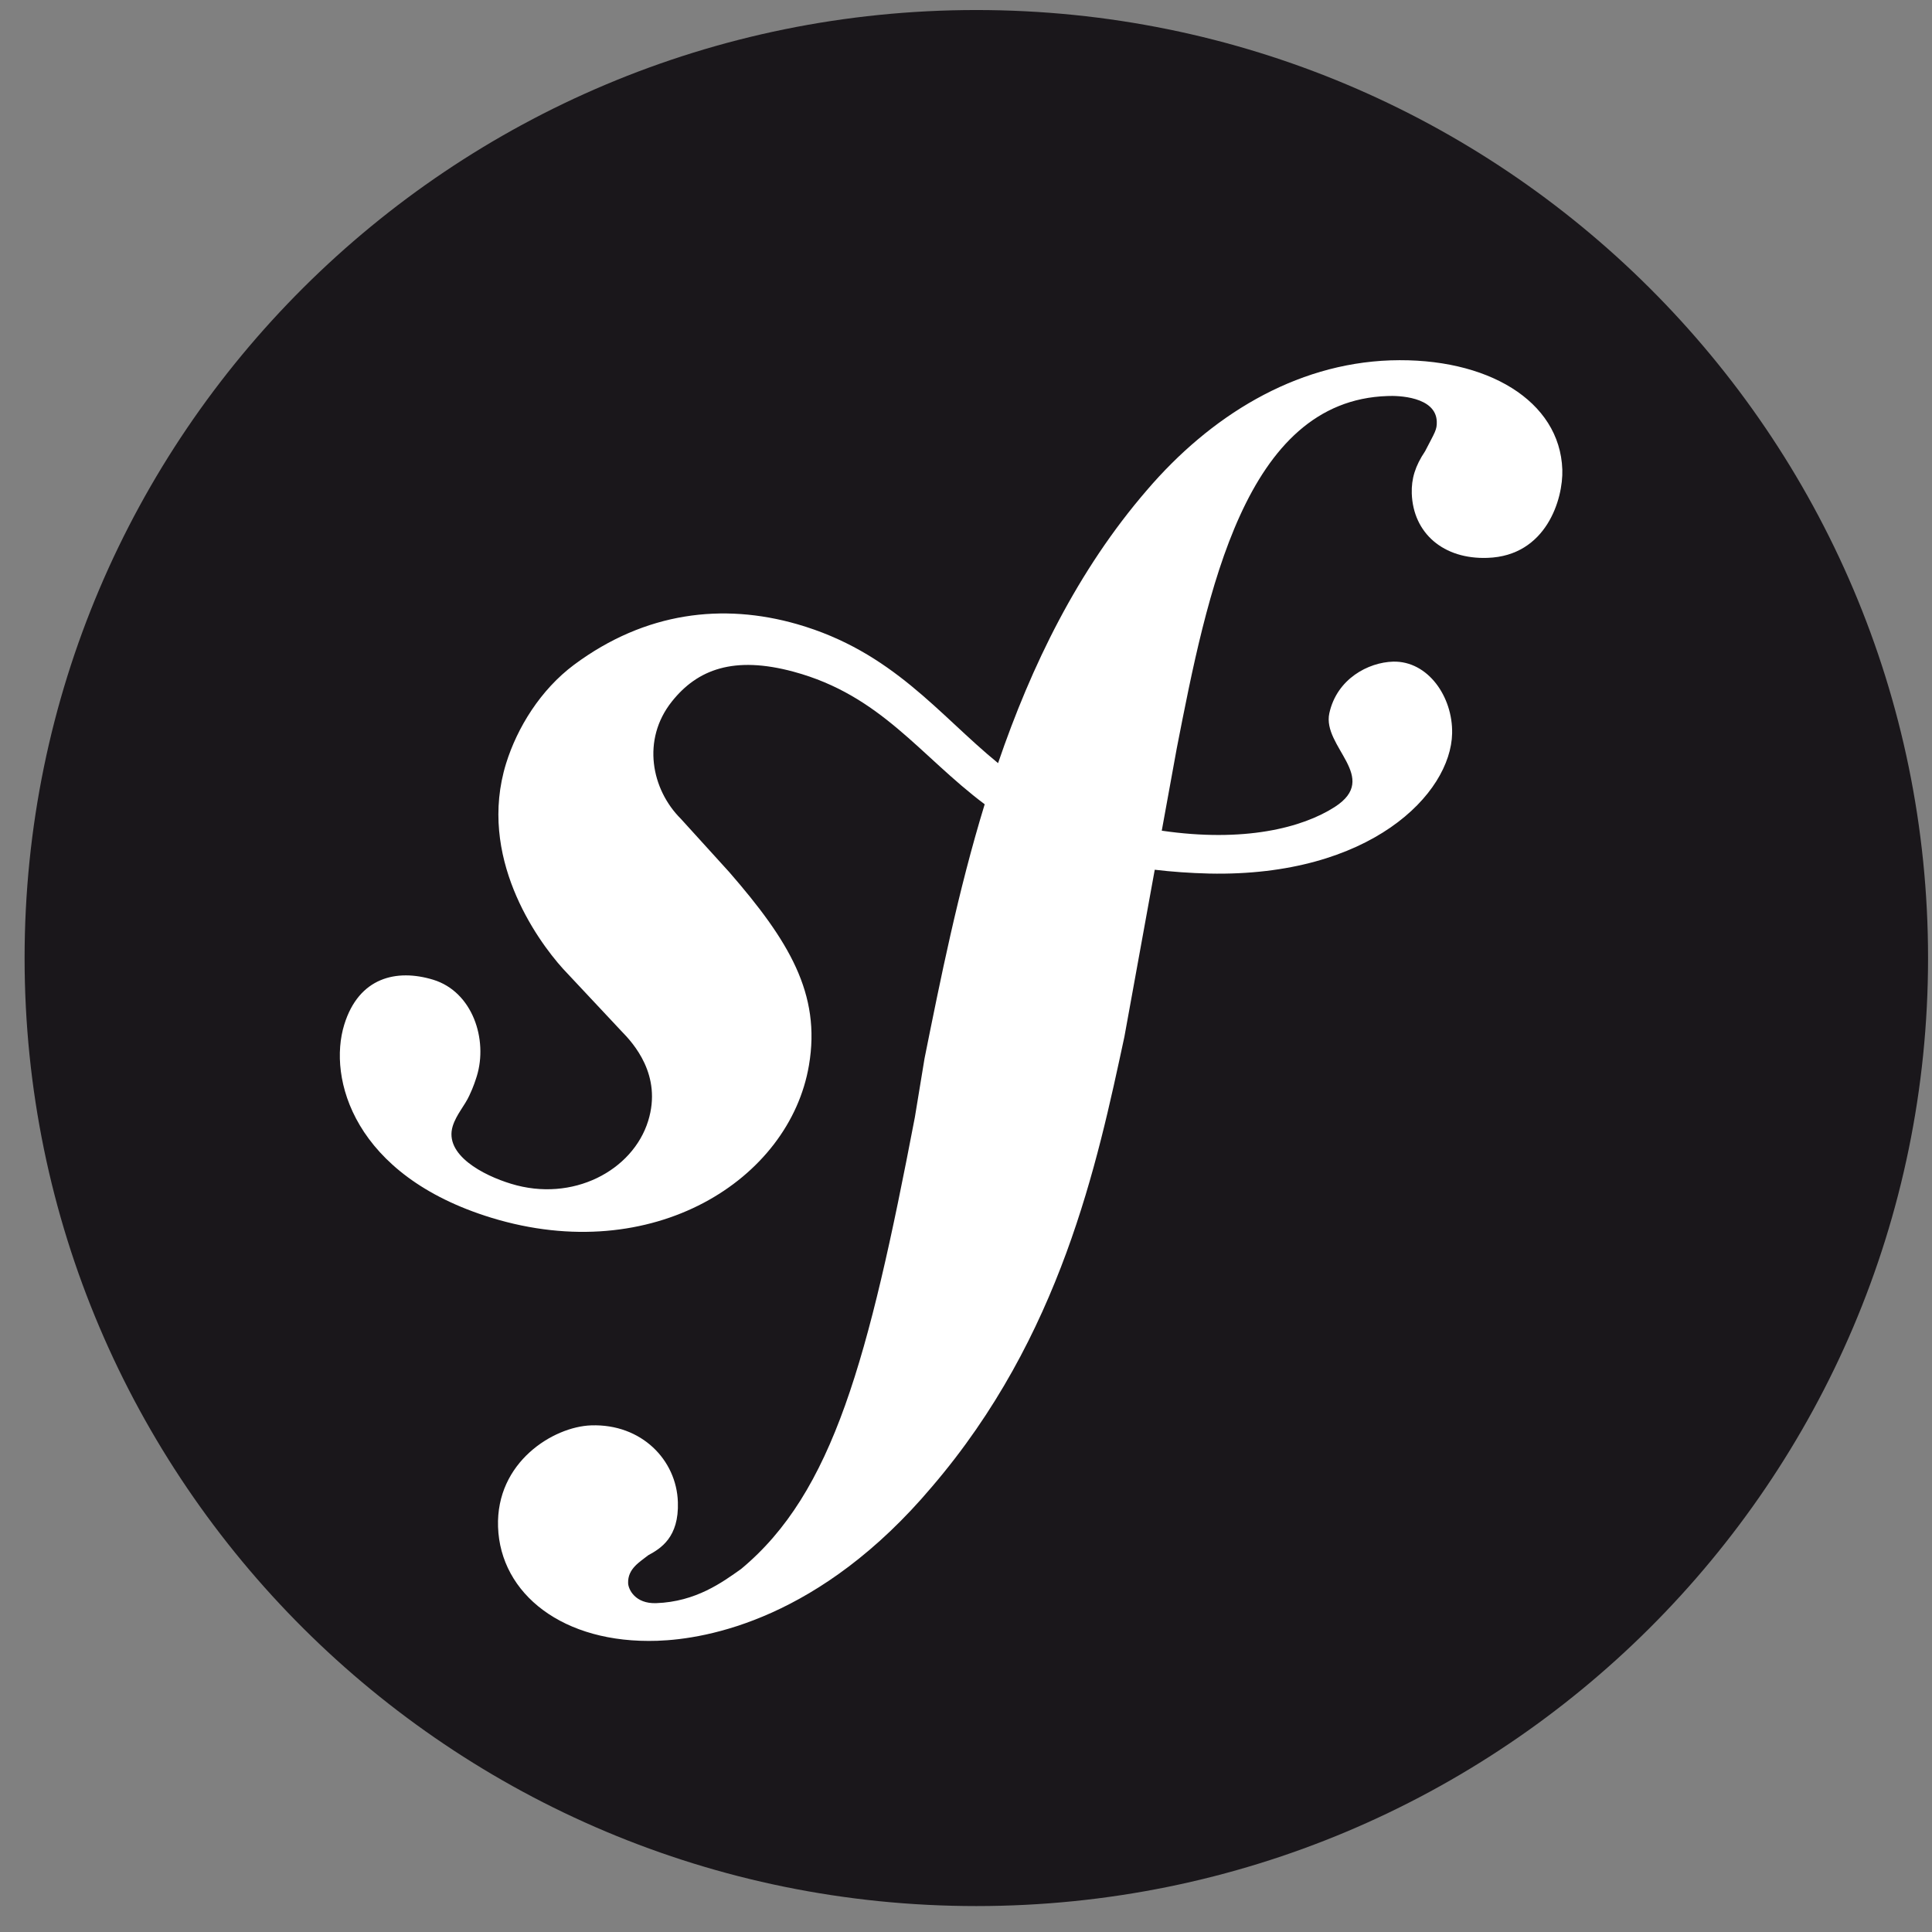
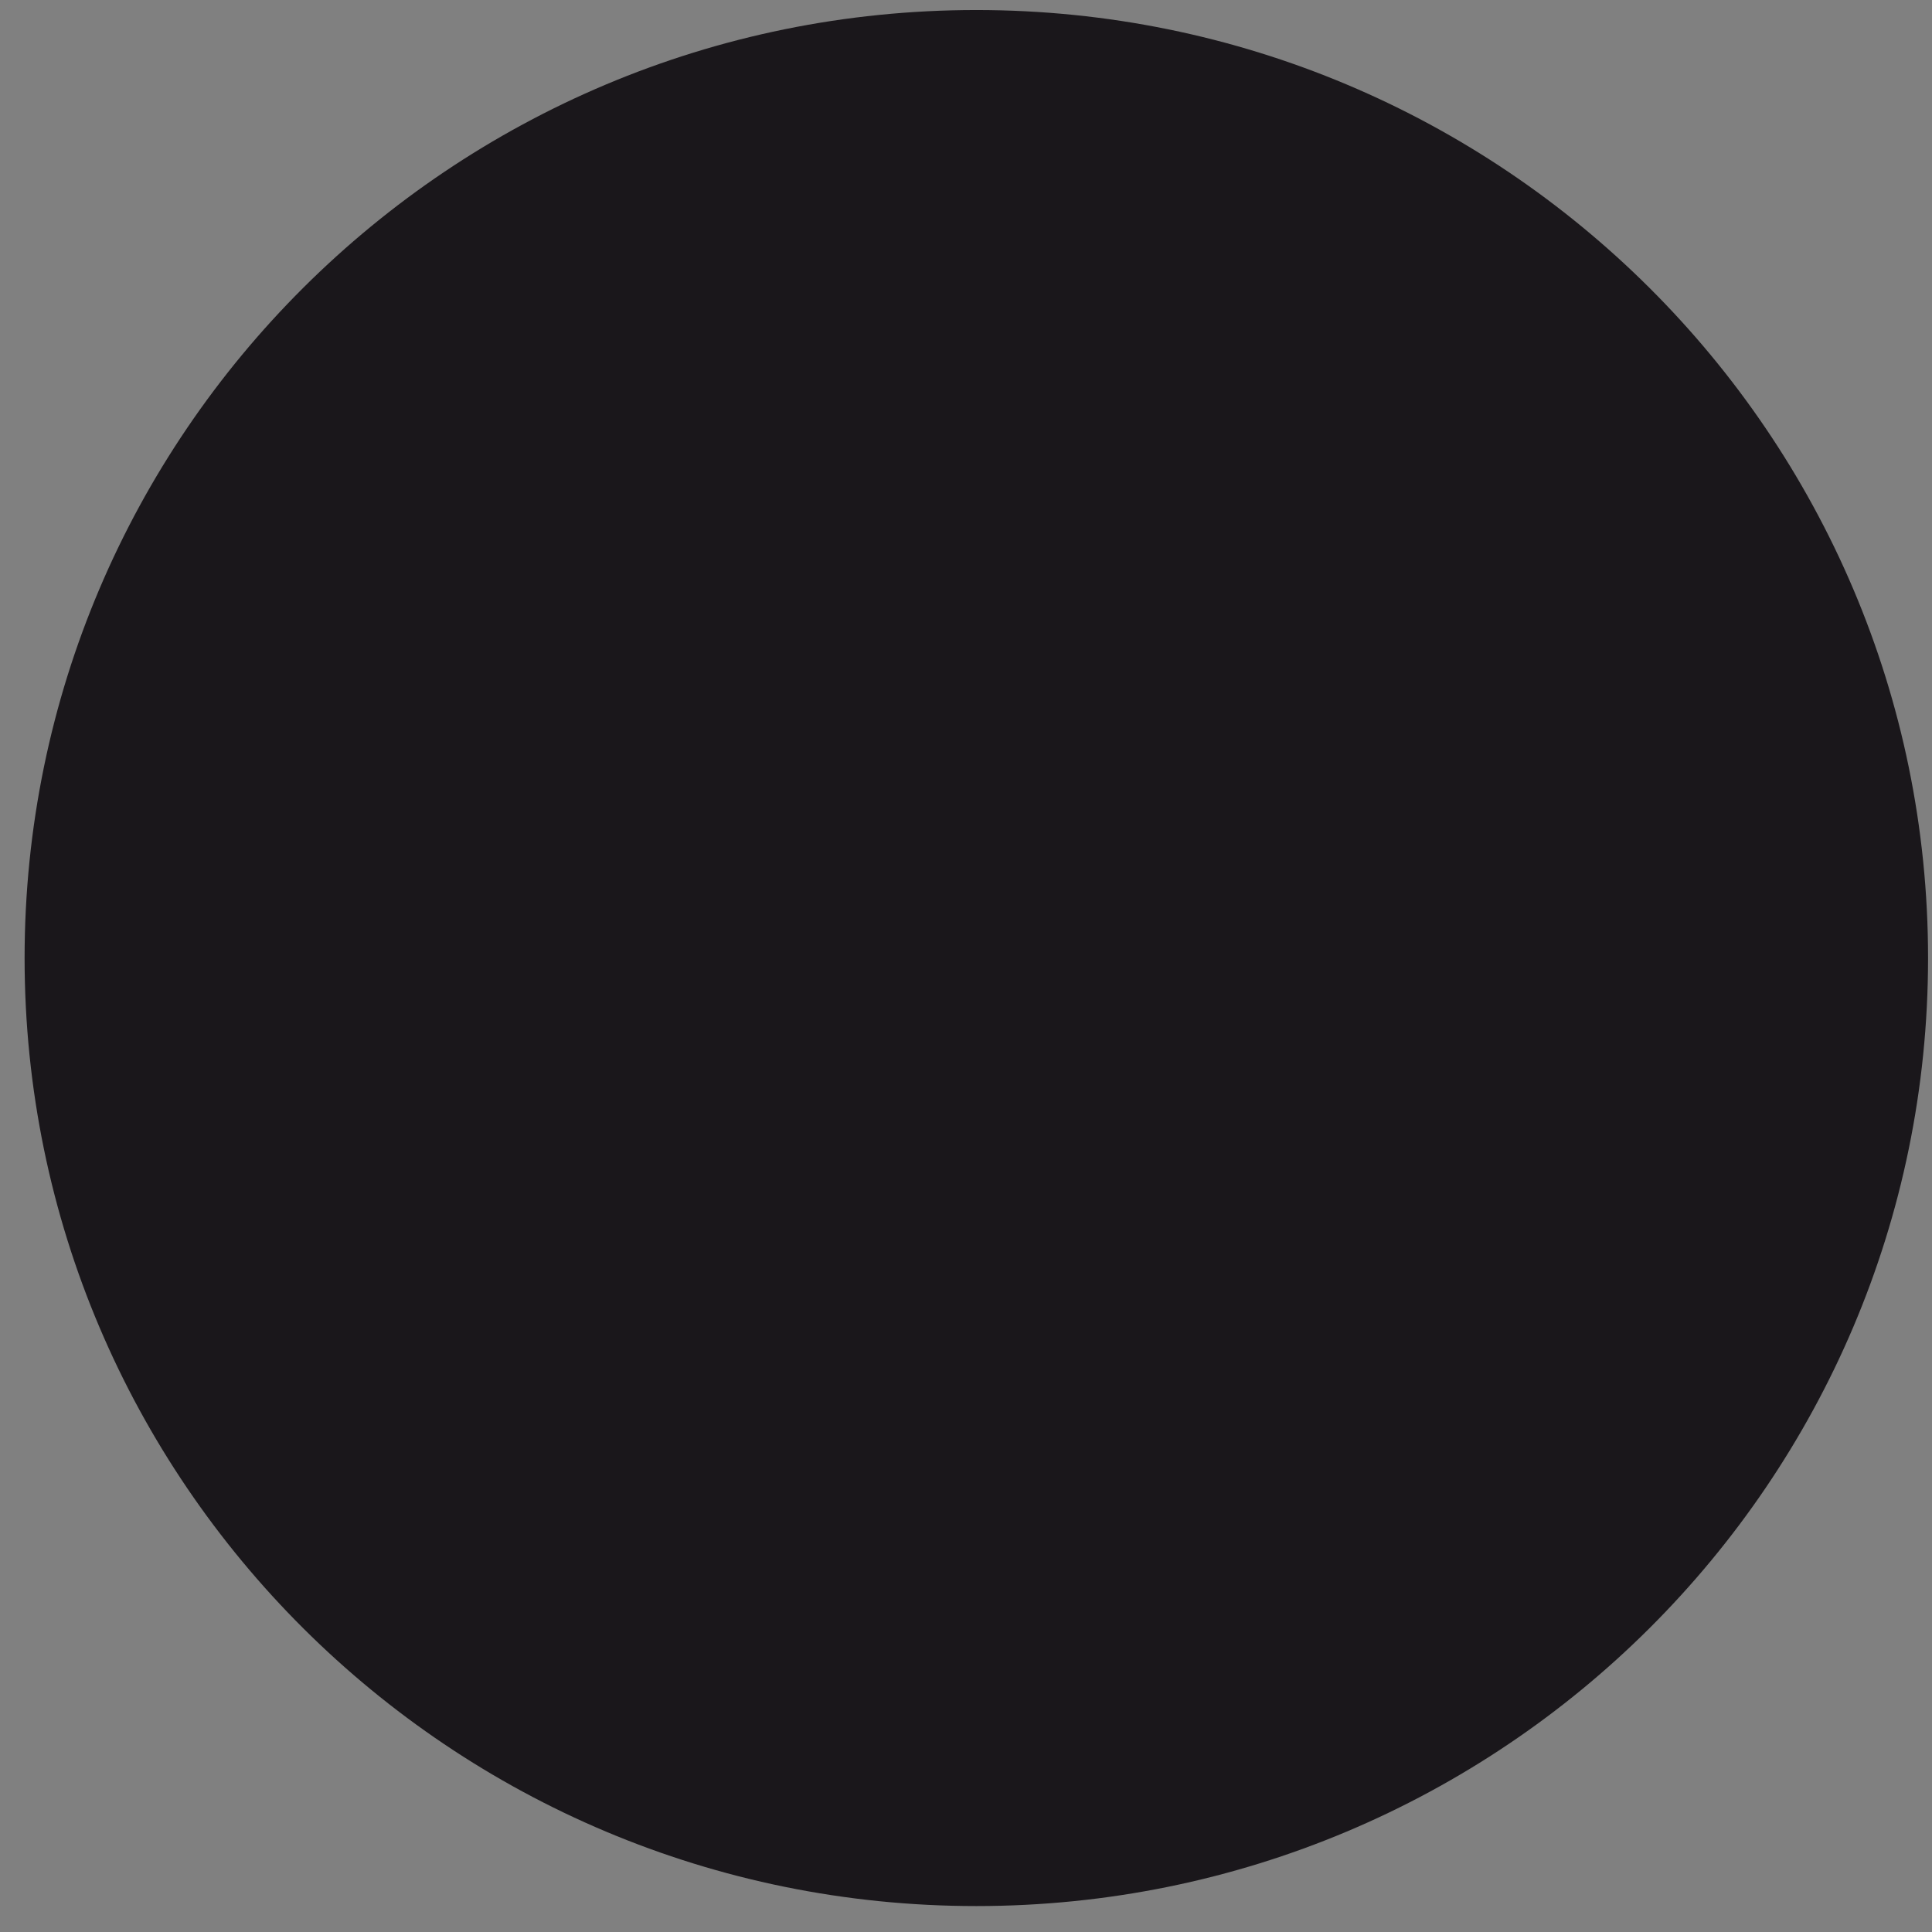
<svg xmlns="http://www.w3.org/2000/svg" width="52" height="52" viewBox="0 0 52 52" fill="none">
  <rect x="0" y="0" width="52" height="52" fill="#808080" stroke="none" />
  <g clip-path="url(#clip0_2591_8924)">
    <path d="M26.278 51.302C40.425 51.302 51.894 39.878 51.894 25.786C51.894 11.694 40.425 0.27 26.278 0.27C12.131 0.27 0.662 11.694 0.662 25.786C0.662 39.878 12.131 51.302 26.278 51.302Z" fill="#1A171B" />
-     <path d="M37.428 9.699C34.829 9.789 32.561 11.216 30.872 13.189C29.003 15.353 27.759 17.92 26.863 20.54C25.26 19.231 24.023 17.537 21.451 16.798C19.463 16.229 17.375 16.464 15.455 17.889C14.546 18.566 13.919 19.589 13.621 20.55C12.85 23.05 14.432 25.274 15.151 26.072L16.723 27.75C17.047 28.079 17.827 28.937 17.446 30.168C17.033 31.505 15.414 32.371 13.754 31.861C13.012 31.636 11.947 31.085 12.185 30.31C12.284 29.993 12.511 29.756 12.634 29.482C12.746 29.247 12.799 29.07 12.833 28.966C13.136 27.98 12.722 26.696 11.661 26.37C10.671 26.068 9.658 26.307 9.266 27.577C8.82 29.019 9.513 31.637 13.225 32.776C17.573 34.107 21.252 31.749 21.773 28.673C22.102 26.746 21.229 25.315 19.629 23.474L18.325 22.038C17.535 21.252 17.264 19.912 18.082 18.883C18.771 18.015 19.753 17.644 21.362 18.08C23.71 18.715 24.757 20.338 26.503 21.647C25.782 24.003 25.311 26.368 24.884 28.488L24.624 30.069C23.376 36.592 22.423 40.174 19.946 42.23C19.447 42.583 18.734 43.112 17.659 43.149C17.096 43.167 16.913 42.781 16.906 42.612C16.892 42.218 17.226 42.038 17.447 41.86C17.778 41.68 18.279 41.382 18.245 40.427C18.209 39.298 17.27 38.319 15.912 38.364C14.896 38.398 13.346 39.351 13.405 41.096C13.465 42.897 15.151 44.248 17.693 44.162C19.052 44.116 22.086 43.565 25.077 40.024C28.557 35.965 29.531 31.311 30.263 27.906L31.08 23.409C31.534 23.463 32.02 23.499 32.548 23.512C36.883 23.603 39.051 21.366 39.084 19.739C39.105 18.755 38.435 17.786 37.497 17.808C36.825 17.827 35.982 18.272 35.779 19.197C35.582 20.105 37.159 20.923 35.926 21.719C35.05 22.283 33.48 22.681 31.269 22.358L31.672 20.145C32.492 15.947 33.504 10.784 37.343 10.659C37.623 10.645 38.647 10.671 38.671 11.346C38.678 11.571 38.622 11.629 38.357 12.144C38.087 12.546 37.986 12.889 37.998 13.282C38.035 14.354 38.853 15.058 40.036 15.015C41.621 14.964 42.076 13.428 42.05 12.639C41.986 10.785 40.025 9.614 37.428 9.699Z" fill="white" />
  </g>
  <defs>
    <clipPath id="clip0_2591_8924">
      <rect width="51.232" height="51.232" fill="white" transform="translate(0.66 0.105)" />
    </clipPath>
  </defs>
</svg>